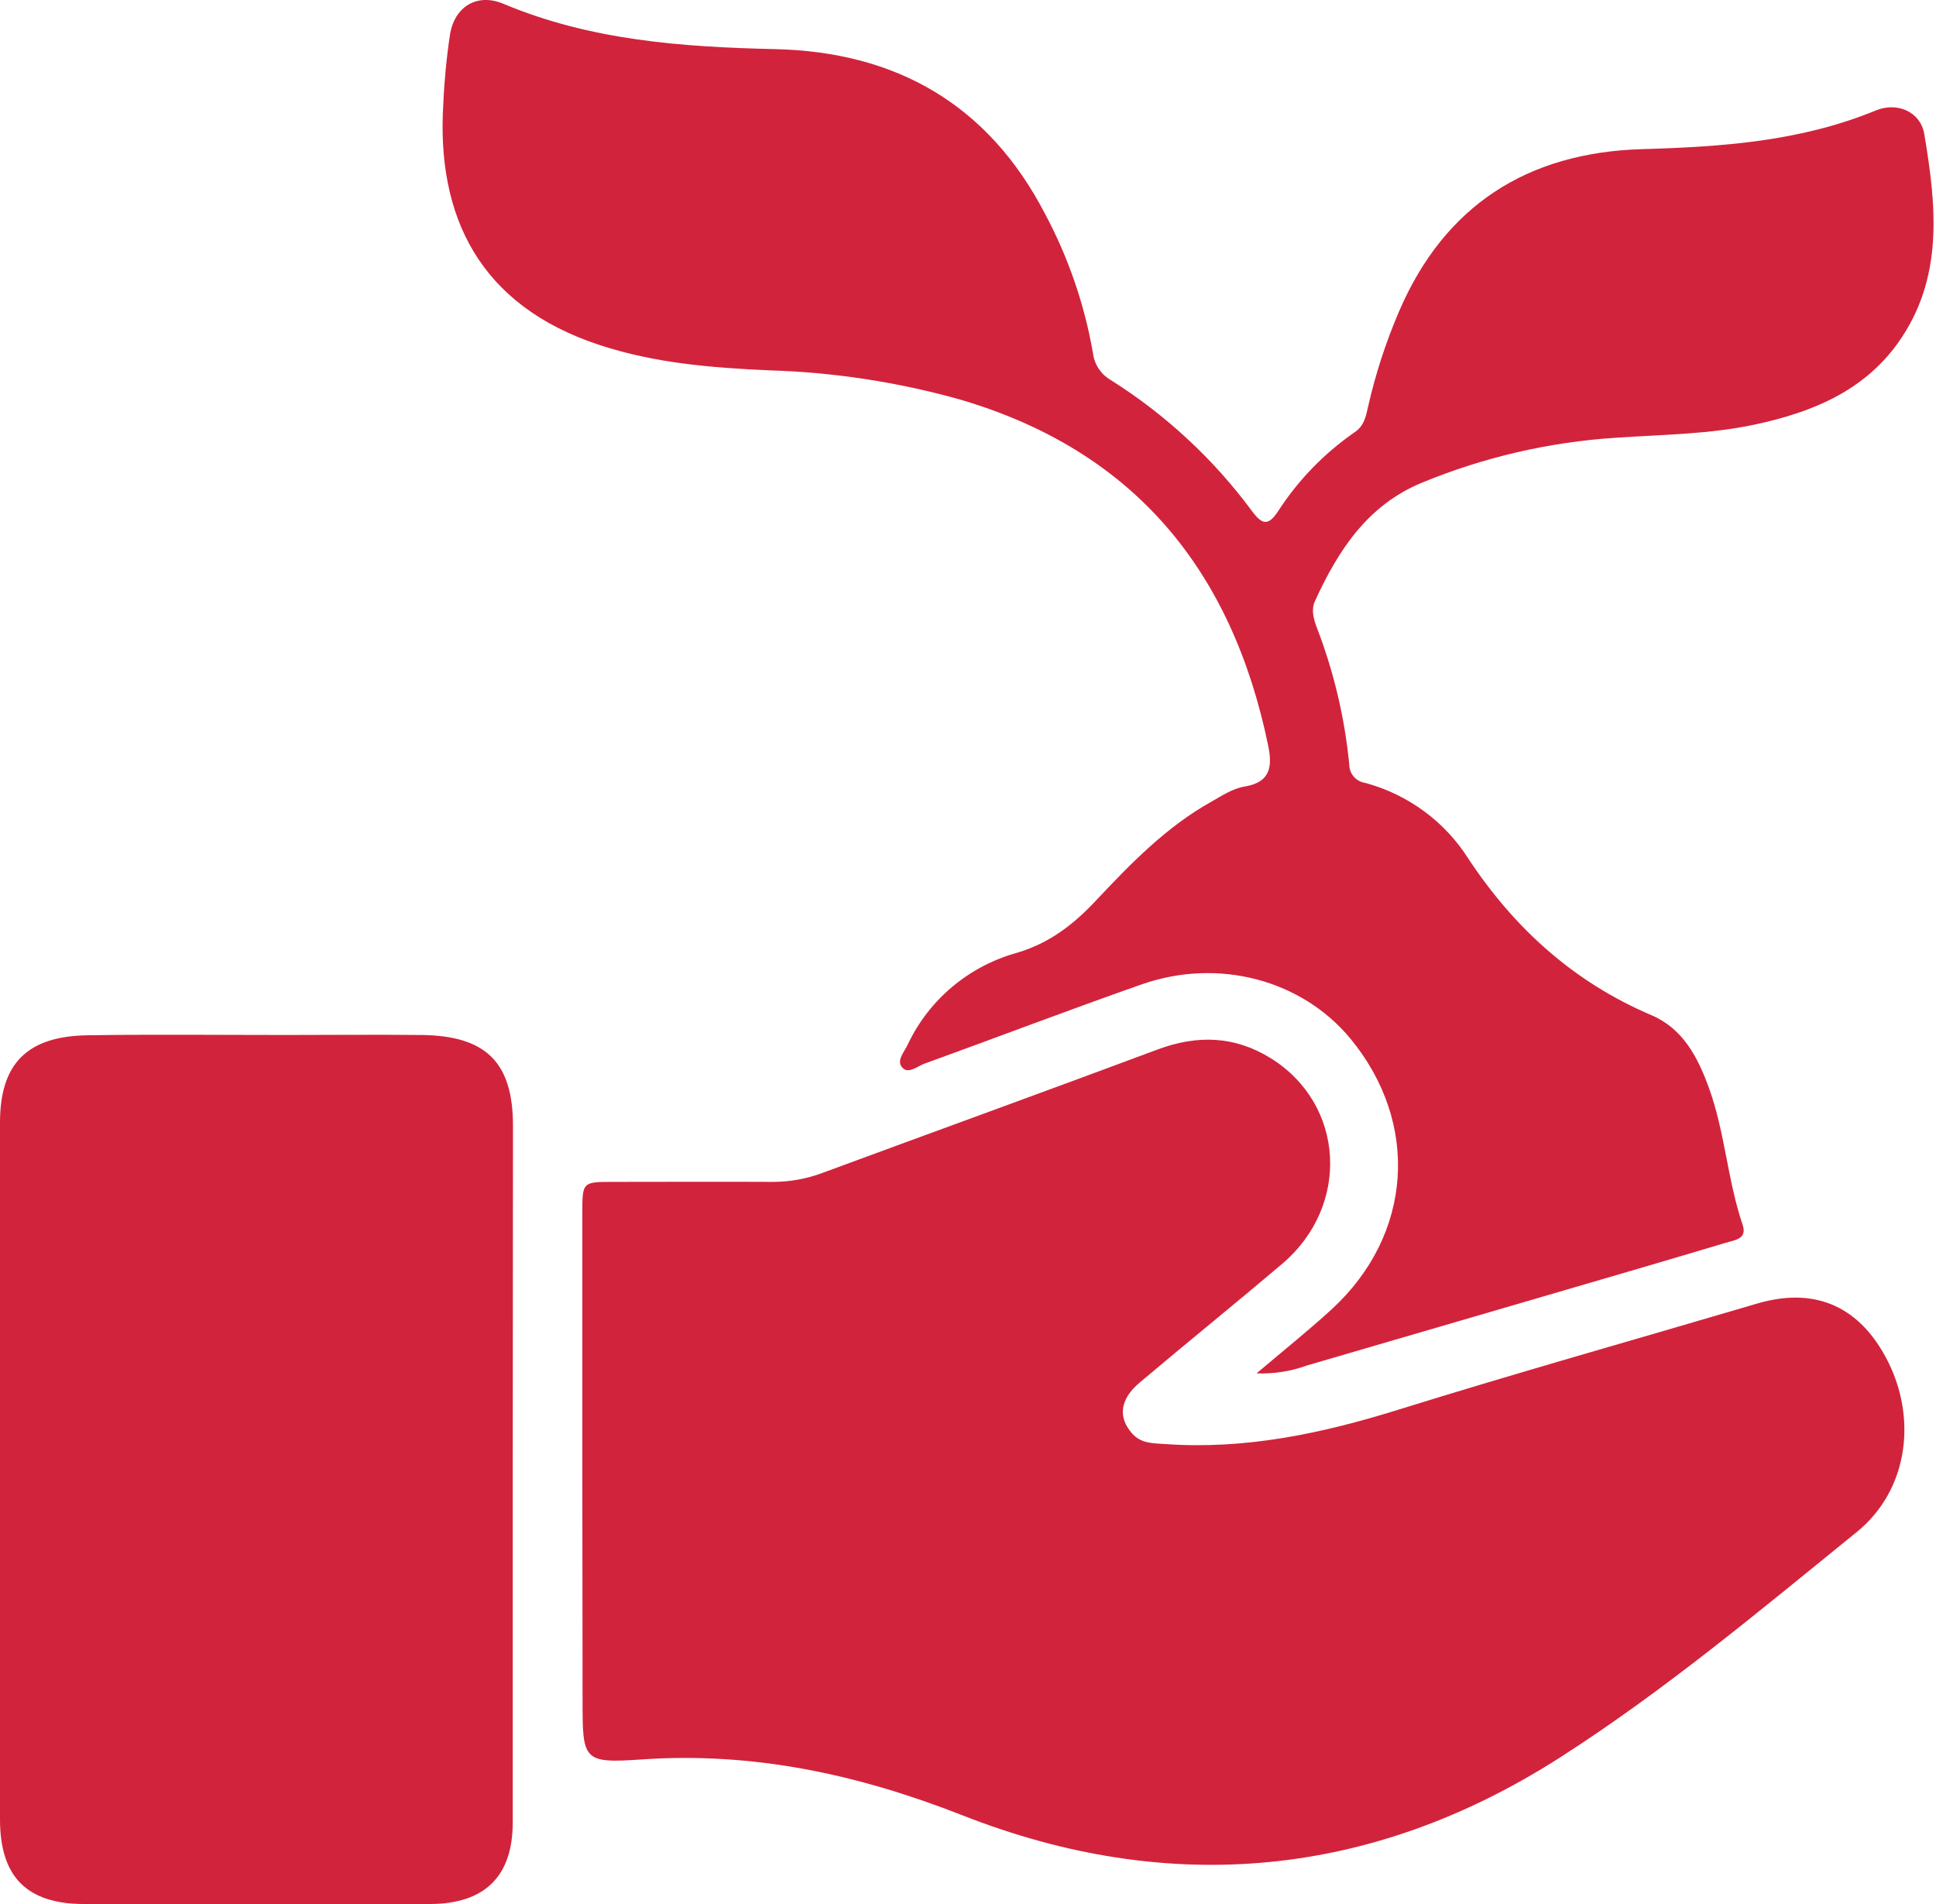
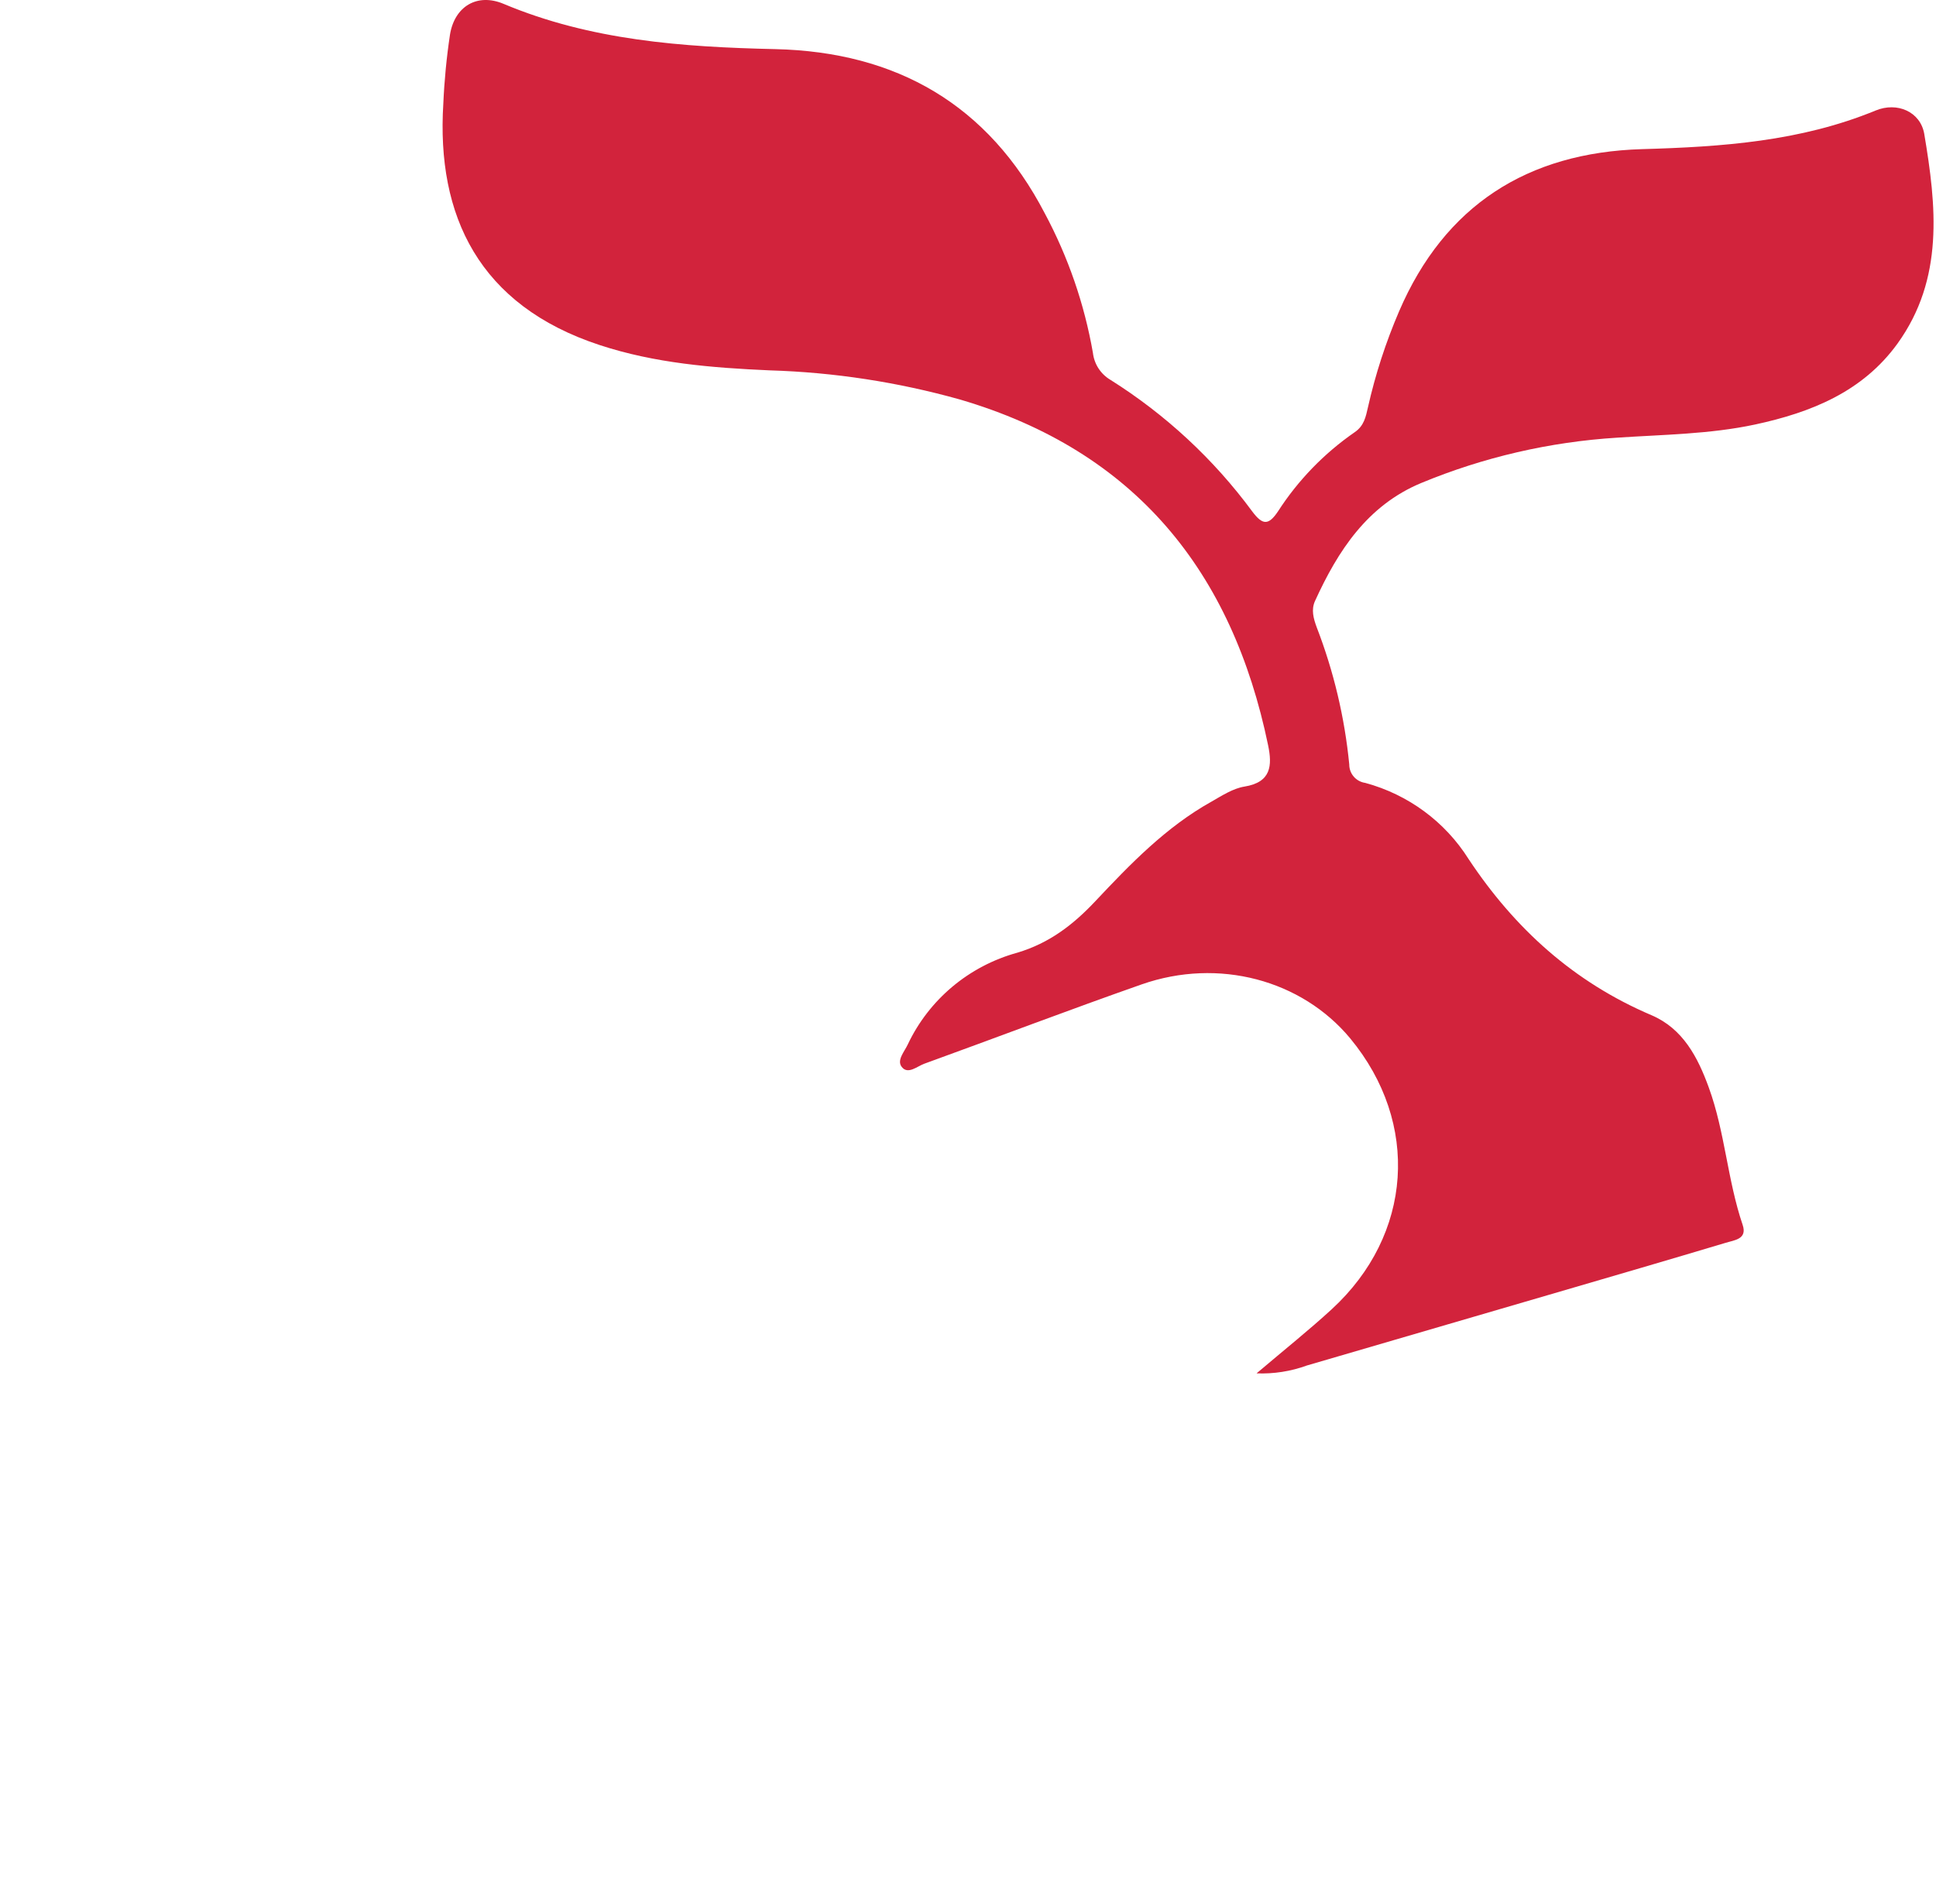
<svg xmlns="http://www.w3.org/2000/svg" width="61" height="60" viewBox="0 0 61 60" fill="none">
-   <path d="M18.348 46.306C18.348 43.615 18.348 40.924 18.348 38.234C18.348 37.248 18.348 37.244 19.317 37.244C20.991 37.244 22.663 37.235 24.335 37.244C24.885 37.247 25.43 37.147 25.942 36.951C29.453 35.654 32.973 34.379 36.476 33.071C37.725 32.605 38.908 32.643 40.042 33.349C42.377 34.803 42.557 37.996 40.398 39.828C38.912 41.088 37.395 42.313 35.907 43.57C35.283 44.096 35.223 44.662 35.668 45.169C35.955 45.496 36.336 45.479 36.719 45.506C39.24 45.684 41.641 45.175 44.033 44.431C47.791 43.261 51.58 42.196 55.355 41.081C57.124 40.558 58.505 41.117 59.392 42.724C60.43 44.603 60.158 46.939 58.498 48.282C55.46 50.745 52.44 53.279 49.14 55.391C43.221 59.177 36.847 59.773 30.315 57.201C27.026 55.912 23.743 55.202 20.219 55.444C18.363 55.575 18.356 55.467 18.356 53.593L18.348 46.306Z" fill="#D2233C" />
  <path d="M39.592 43.278C40.485 42.521 41.245 41.914 41.959 41.259C44.514 38.912 44.748 35.391 42.544 32.723C41.011 30.877 38.393 30.175 35.976 31.019C33.678 31.826 31.408 32.692 29.121 33.521C28.893 33.605 28.606 33.87 28.413 33.622C28.246 33.41 28.499 33.139 28.604 32.91C28.934 32.212 29.413 31.592 30.008 31.093C30.603 30.595 31.3 30.229 32.052 30.022C33.063 29.721 33.818 29.138 34.511 28.4C35.618 27.224 36.74 26.059 38.177 25.258C38.508 25.069 38.851 24.845 39.211 24.787C40.057 24.65 40.088 24.122 39.956 23.486C38.826 18.02 35.781 14.212 30.242 12.588C28.291 12.041 26.28 11.732 24.253 11.671C22.439 11.591 20.635 11.447 18.89 10.872C15.092 9.623 13.748 6.801 13.968 3.269C14 2.538 14.07 1.81 14.179 1.087C14.326 0.199 15.037 -0.227 15.866 0.121C18.609 1.274 21.497 1.482 24.423 1.548C28.254 1.635 31.138 3.303 32.916 6.717C33.655 8.096 34.168 9.582 34.436 11.12C34.456 11.294 34.516 11.461 34.611 11.608C34.707 11.756 34.836 11.88 34.988 11.97C36.726 13.063 38.241 14.469 39.454 16.114C39.778 16.548 39.965 16.567 40.268 16.114C40.899 15.135 41.719 14.288 42.681 13.622C42.98 13.421 43.034 13.132 43.101 12.838C43.334 11.801 43.663 10.788 44.083 9.81C45.52 6.469 48.13 4.808 51.731 4.7C54.255 4.628 56.732 4.457 59.097 3.483C59.779 3.201 60.507 3.522 60.629 4.215C61.012 6.486 61.261 8.784 59.785 10.83C58.689 12.344 57.069 12.997 55.297 13.378C53.866 13.684 52.405 13.694 50.955 13.792C48.83 13.924 46.742 14.407 44.779 15.221C43.084 15.927 42.157 17.354 41.434 18.938C41.308 19.215 41.385 19.489 41.486 19.764C42.023 21.154 42.368 22.609 42.513 24.09C42.512 24.231 42.562 24.367 42.655 24.474C42.747 24.581 42.876 24.651 43.017 24.671C44.369 25.037 45.532 25.894 46.273 27.071C47.726 29.261 49.586 30.949 52.037 31.992C53.028 32.416 53.495 33.317 53.842 34.273C54.353 35.677 54.428 37.186 54.908 38.599C55.063 39.057 54.636 39.08 54.362 39.167C52.602 39.694 50.84 40.208 49.076 40.723C46.445 41.494 43.812 42.263 41.178 43.03C40.671 43.215 40.132 43.299 39.592 43.278Z" fill="#D2233C" />
-   <path d="M16.155 46.39C16.155 50.072 16.155 53.754 16.155 57.437C16.155 59.131 15.268 59.998 13.543 60C9.914 60 6.283 60 2.651 60C0.848 60 0 59.146 0 57.333C0 50.015 0 42.697 0 35.378C0 33.525 0.845 32.655 2.754 32.624C4.832 32.592 6.912 32.615 8.99 32.615C10.423 32.615 11.863 32.6 13.29 32.615C15.322 32.641 16.163 33.486 16.163 35.477L16.155 46.39Z" fill="#D2233C" />
</svg>